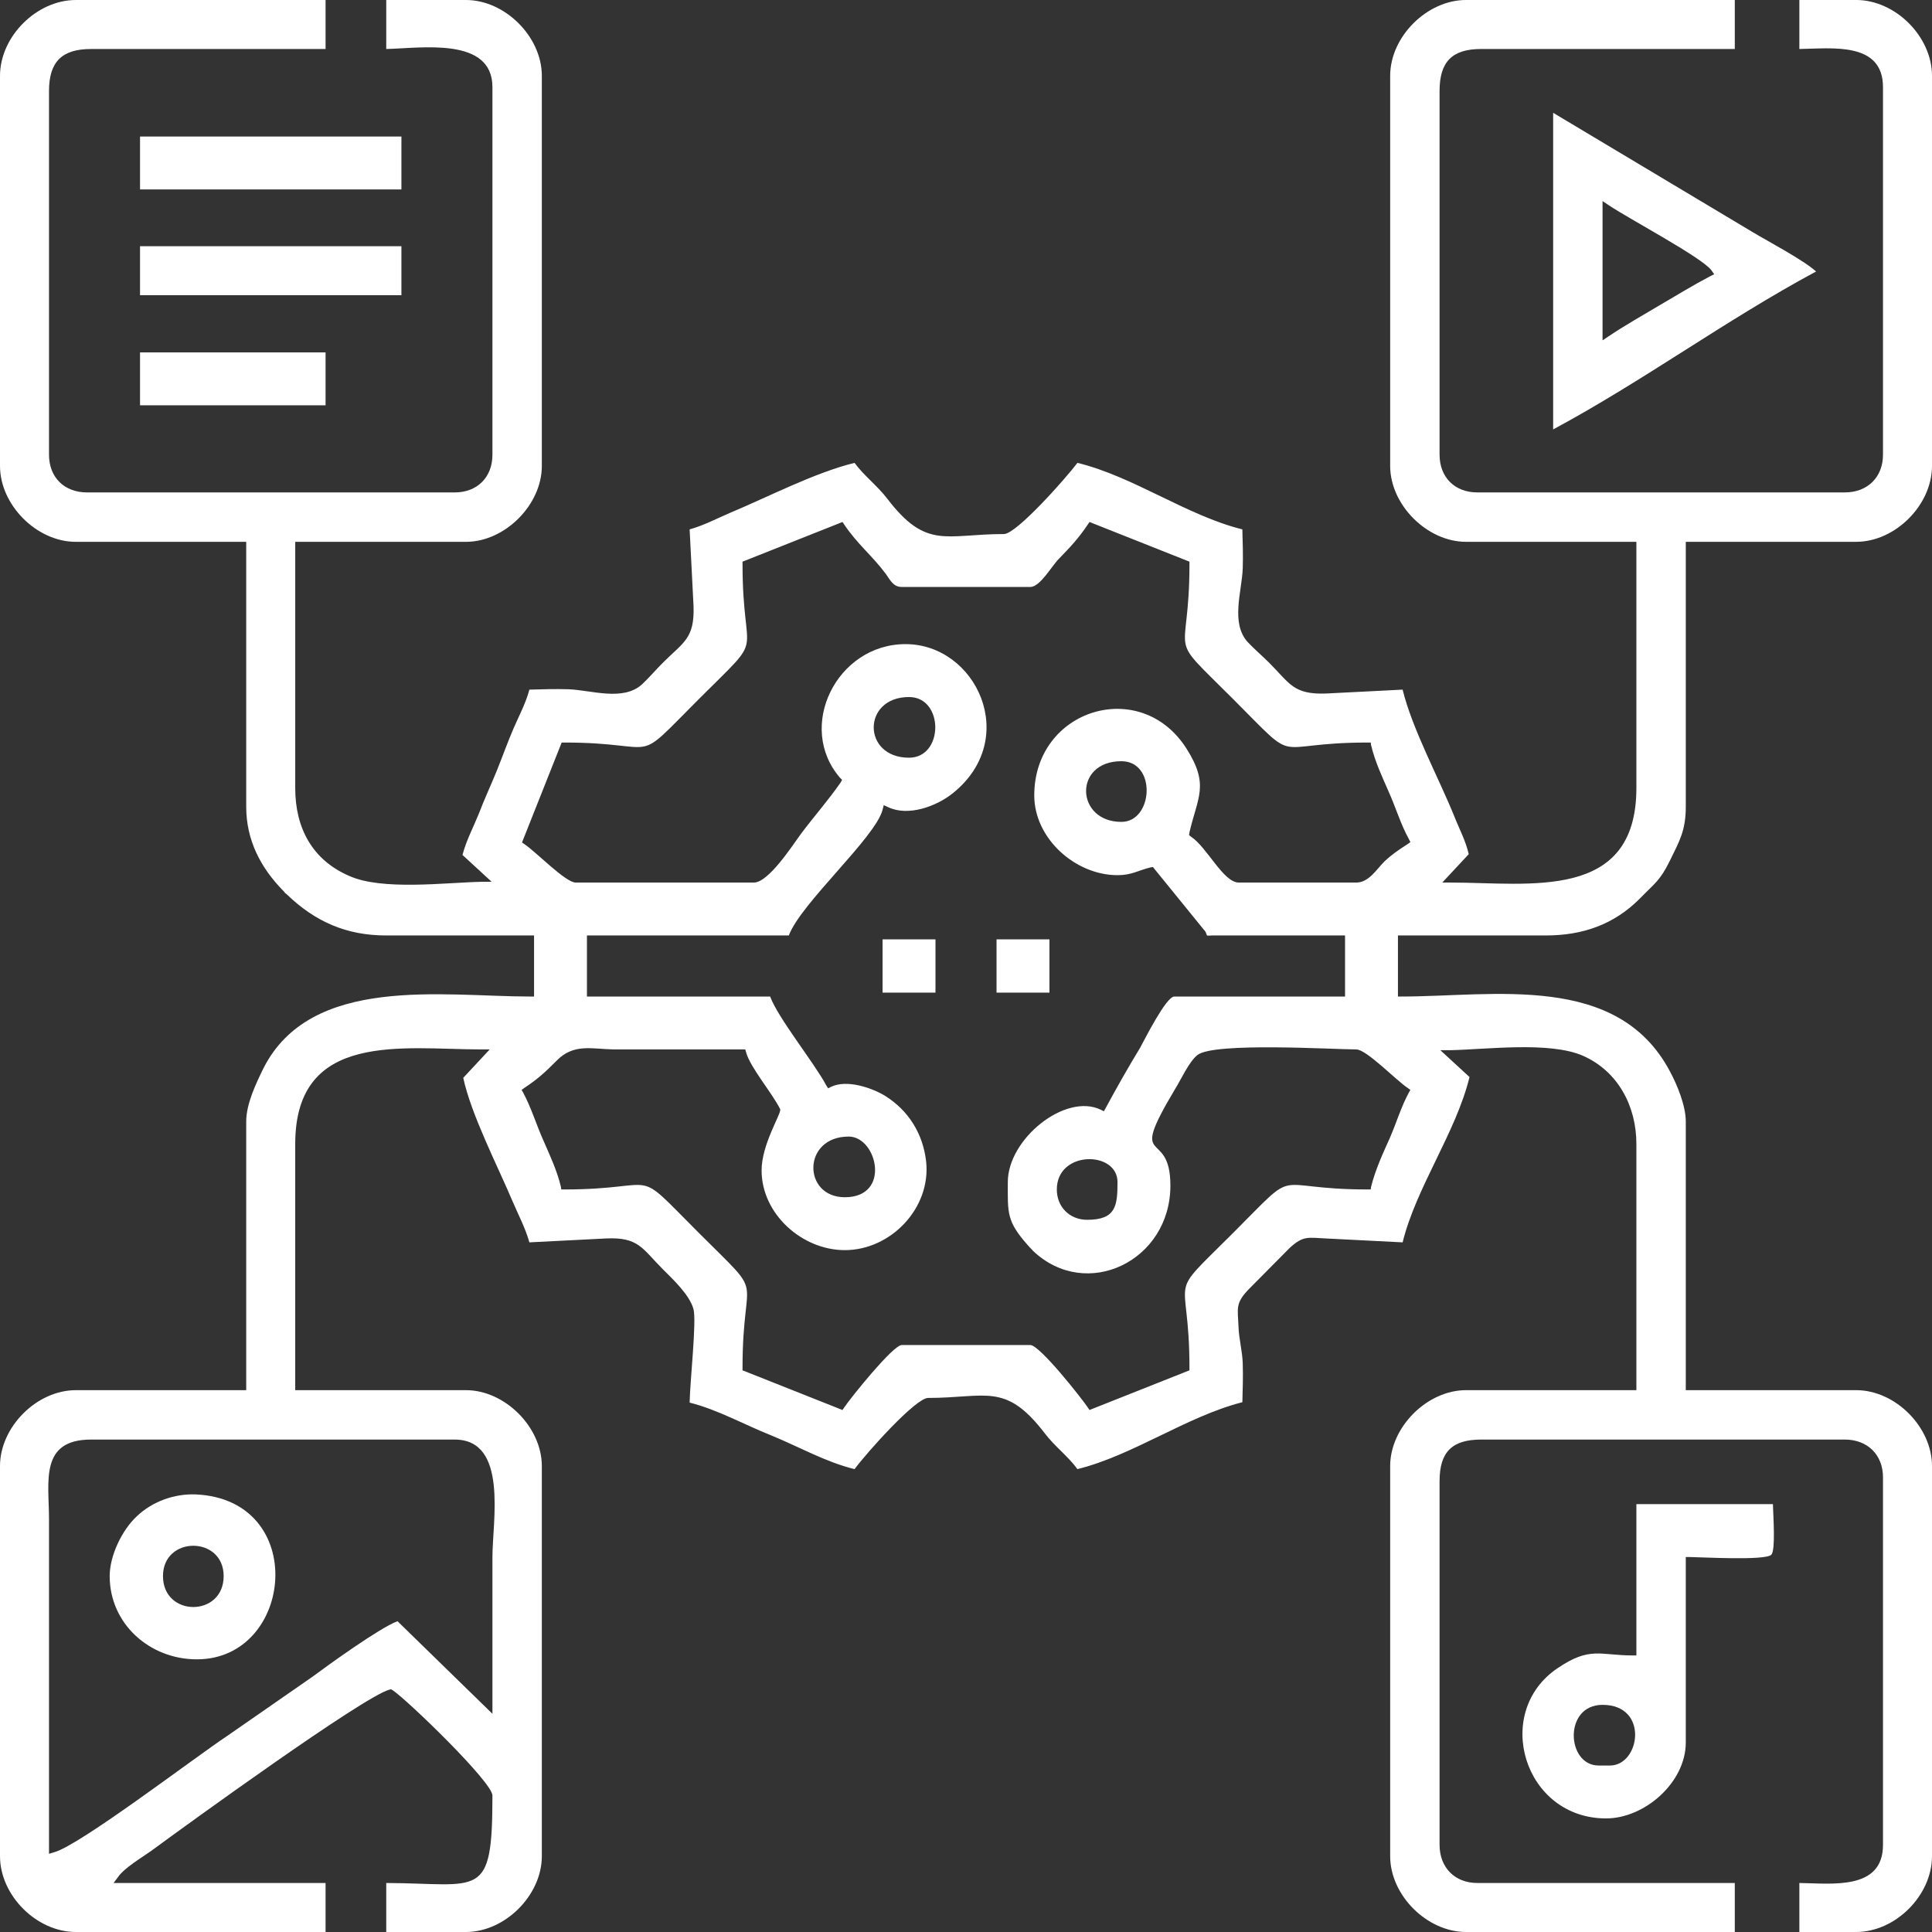
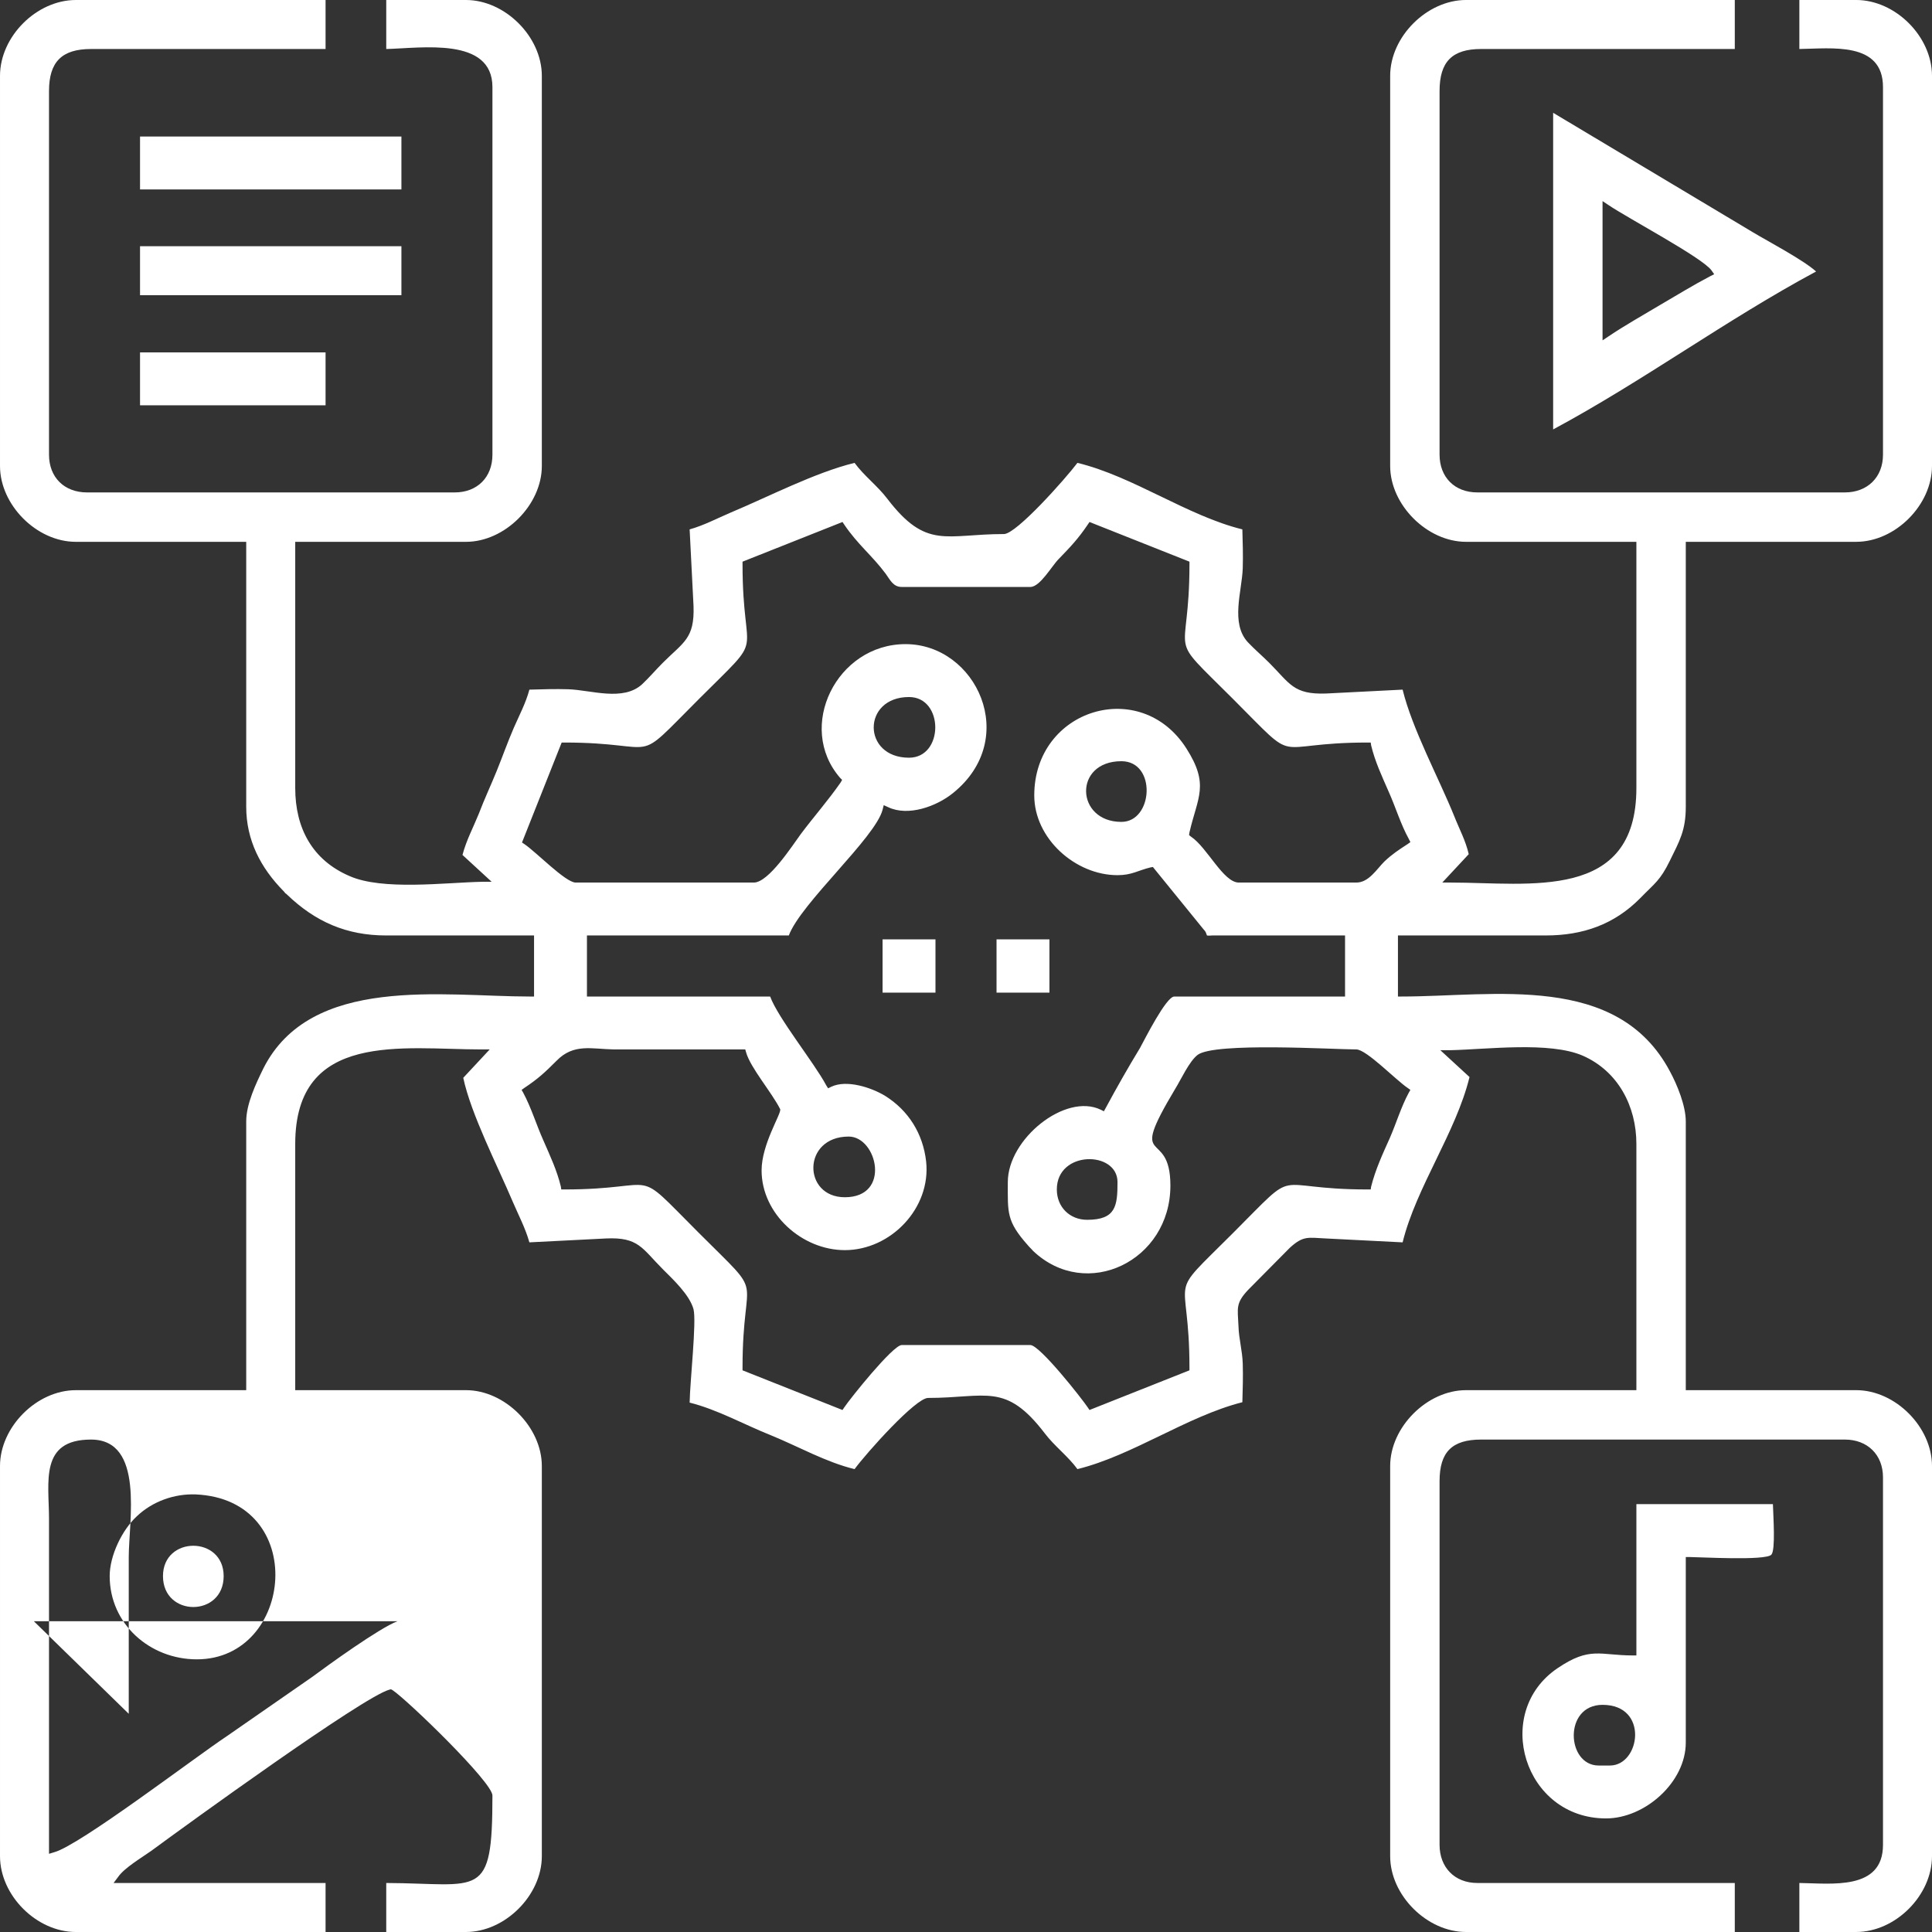
<svg xmlns="http://www.w3.org/2000/svg" xml:space="preserve" width="151px" height="151px" version="1.0" style="shape-rendering:geometricPrecision; text-rendering:geometricPrecision; image-rendering:optimizeQuality; fill-rule:evenodd; clip-rule:evenodd" viewBox="0 0 49.67 49.67">
  <rect x="0" y="0" width="49.67" height="49.67" fill="#333333" stroke="none" />
  <defs>
    <style type="text/css">
   
    .fil0 {fill:white}
   
  </style>
  </defs>
  <g id="Layer_x0020_1">
-     <path class="fil0" d="M8.37 49.67l0 -1.26 -5.45 0 0.12 -0.16c0.16,-0.23 0.6,-0.49 0.84,-0.66 0.91,-0.67 5.46,-3.97 6.13,-4.15l0.04 -0.01 0.04 0.02c0.39,0.26 2.57,2.37 2.57,2.71 0,2.71 -0.31,2.26 -2.73,2.25l0 1.26 2.05 0c1,0 1.95,-0.94 1.95,-1.95l0 -10.03c0,-1 -0.95,-1.95 -1.95,-1.95l-4.39 0 0 -6.33c0,-2.92 2.78,-2.43 4.78,-2.43l0.22 0 -0.68 0.73c0.2,0.94 0.89,2.28 1.27,3.18 0.15,0.35 0.33,0.69 0.43,1.05l1.97 -0.1c0.84,-0.04 0.93,0.26 1.46,0.79 0.26,0.26 0.69,0.66 0.79,1.03 0.08,0.32 -0.09,1.84 -0.1,2.4 0.72,0.18 1.41,0.57 2.09,0.84 0.71,0.29 1.41,0.69 2.15,0.87 0.31,-0.42 1.57,-1.83 1.89,-1.83 1.5,0 1.99,-0.41 3,0.91 0.25,0.33 0.6,0.59 0.84,0.92 1.42,-0.35 2.82,-1.36 4.24,-1.72 0.01,-0.33 0.02,-0.66 0.01,-0.99 -0.01,-0.34 -0.1,-0.63 -0.11,-0.97 -0.02,-0.46 -0.08,-0.58 0.25,-0.93l1.07 -1.08c0.35,-0.32 0.47,-0.26 0.93,-0.24l1.97 0.1c0.35,-1.42 1.37,-2.82 1.72,-4.25l-0.75 -0.69 0.25 0c0.95,-0.02 2.55,-0.23 3.41,0.14 0.91,0.4 1.38,1.3 1.38,2.27l0 6.33 -4.38 0c-1,0 -1.95,0.95 -1.95,1.95l0 10.03c0,1.01 0.95,1.95 1.95,1.95l6.91 0 0 -1.26 -6.62 0c-0.58,0 -0.97,-0.4 -0.97,-0.98l0 -9.35c0,-0.75 0.32,-1.07 1.07,-1.07l9.35 0c0.58,0 0.98,0.39 0.98,0.97l0 9.45c0,1.18 -1.33,0.99 -2.15,0.98l0 1.26 1.46 0c1.01,0 1.95,-0.94 1.95,-1.95l0 -10.03c0,-1 -0.94,-1.95 -1.95,-1.95l-4.38 0 0 -6.91c0,-0.4 -0.22,-0.94 -0.41,-1.29 -1.35,-2.54 -4.52,-1.92 -6.9,-1.92l-0.09 0 0 -1.57 3.8 0c0.95,0 1.76,-0.28 2.43,-0.96 0.38,-0.39 0.51,-0.45 0.76,-0.96 0.25,-0.51 0.41,-0.78 0.41,-1.39l0 -6.81 4.38 0c1.01,0 1.95,-0.95 1.95,-1.95l0 -10.03c0,-1.01 -0.94,-1.95 -1.95,-1.95l-1.46 0 0 1.26c0.82,-0.01 2.15,-0.2 2.15,0.98l0 9.45c0,0.58 -0.4,0.97 -0.98,0.97l-9.45 0c-0.58,0 -0.97,-0.39 -0.97,-0.97l0 -9.35c0,-0.75 0.32,-1.08 1.07,-1.08l6.52 0 0 -1.26 -6.91 0c-1,0 -1.95,0.94 -1.95,1.95l0 10.03c0,1 0.95,1.95 1.95,1.95l4.38 0 0 6.33c0,2.92 -2.75,2.43 -4.77,2.43l-0.22 0 0.68 -0.73c-0.08,-0.35 -0.24,-0.64 -0.37,-0.97 -0.4,-0.99 -1.08,-2.24 -1.33,-3.26l-1.97 0.1c-0.84,0.03 -0.93,-0.26 -1.46,-0.79 -0.18,-0.18 -0.37,-0.34 -0.55,-0.53 -0.45,-0.49 -0.15,-1.31 -0.13,-1.9 0.01,-0.33 0,-0.66 -0.01,-1 -1.42,-0.35 -2.8,-1.36 -4.24,-1.71 -0.31,0.41 -1.57,1.83 -1.89,1.83 -1.5,0 -1.99,0.41 -3,-0.91 -0.25,-0.33 -0.6,-0.59 -0.84,-0.92 -1.02,0.25 -2.21,0.87 -3.19,1.28 -0.35,0.15 -0.69,0.33 -1.05,0.43l0.1 1.97c0.03,0.84 -0.26,0.93 -0.79,1.46 -0.18,0.18 -0.34,0.37 -0.53,0.55 -0.49,0.45 -1.31,0.15 -1.9,0.13 -0.33,-0.01 -0.66,0 -1,0.01 -0.09,0.34 -0.26,0.66 -0.4,0.98 -0.16,0.37 -0.29,0.74 -0.44,1.11 -0.15,0.37 -0.32,0.73 -0.46,1.1 -0.15,0.37 -0.32,0.68 -0.42,1.06l0.75 0.69 -0.25 0c-0.95,0.02 -2.56,0.23 -3.41,-0.15 -0.95,-0.41 -1.39,-1.23 -1.39,-2.26l0 -6.33 4.39 0c1,0 1.95,-0.95 1.95,-1.95l0 -10.03c0,-1.01 -0.95,-1.95 -1.95,-1.95l-2.05 0 0 1.26c0.9,-0.02 2.73,-0.32 2.73,0.98l0 9.45c0,0.58 -0.39,0.97 -0.97,0.97l-9.45 0c-0.59,0 -0.98,-0.39 -0.98,-0.97l0 -9.35c0,-0.75 0.33,-1.08 1.08,-1.08l6.03 0 0 -1.26 -6.42 0c-1.01,0 -1.95,0.94 -1.95,1.95l0 10.03c0,1 0.94,1.95 1.95,1.95l4.38 0 0 6.81c0,0.86 0.37,1.57 0.96,2.17 0.01,0.01 0.03,0.03 0.04,0.05 0.02,0.01 0.04,0.03 0.05,0.04 0.73,0.7 1.53,1.05 2.55,1.05l3.8 0 0 1.57 -0.1 0c-2.24,0 -5.64,-0.57 -6.86,1.85 -0.19,0.39 -0.44,0.91 -0.44,1.36l0 6.91 -4.38 0c-1.01,0 -1.95,0.95 -1.95,1.95l0 10.03c0,1.01 0.94,1.95 1.95,1.95l6.42 0zm11.43 -24.05l-4.71 0 0 -1.57 5.19 0c0.31,-0.83 2.22,-2.51 2.41,-3.23l0.03 -0.12 0.11 0.05c0.52,0.25 1.25,-0.02 1.67,-0.36 1.74,-1.4 0.6,-3.83 -1.22,-3.83 -1.77,0 -2.82,2.13 -1.68,3.44l0.05 0.05 -0.04 0.07c-0.32,0.46 -0.69,0.88 -1.02,1.32 -0.22,0.3 -0.83,1.25 -1.21,1.25l-4.58 0c-0.26,0 -1.02,-0.79 -1.32,-0.99l-0.06 -0.04 1.02 -2.57 0.07 0c2.57,0 1.69,0.65 3.46,-1.12 1.77,-1.77 1.12,-0.89 1.12,-3.46l0 -0.07 2.57 -1.02 0.04 0.06c0.35,0.52 0.72,0.8 1.07,1.27 0.11,0.15 0.19,0.34 0.41,0.34l3.31 0c0.25,0 0.55,-0.54 0.73,-0.72 0.31,-0.32 0.5,-0.52 0.75,-0.89l0.04 -0.06 2.57 1.02 0 0.07c0,2.57 -0.65,1.69 1.12,3.46 1.77,1.77 0.89,1.12 3.46,1.12l0.08 0 0.01 0.07c0.1,0.42 0.28,0.8 0.45,1.19 0.18,0.4 0.31,0.84 0.52,1.22l0.04 0.08 -0.07 0.05c-0.23,0.15 -0.4,0.26 -0.6,0.45 -0.2,0.2 -0.4,0.54 -0.72,0.54l-3.02 0c-0.4,0 -0.81,-0.9 -1.23,-1.18l-0.05 -0.04 0.01 -0.07c0.21,-0.91 0.52,-1.22 -0.08,-2.16 -1.18,-1.85 -3.91,-1.01 -3.91,1.21 0,1.11 1.06,2.05 2.14,2.05 0.37,0 0.52,-0.12 0.85,-0.2l0.06 -0.01 1.3 1.6c0.07,0.07 0.06,0.09 0.09,0.16 0.03,0.01 0.11,0 0.14,0l3.41 0 0 1.57 -4.39 0c-0.21,0 -0.77,1.12 -0.88,1.32 -0.31,0.51 -0.6,1.02 -0.88,1.54l-0.05 0.09 -0.08 -0.04c-0.91,-0.44 -2.39,0.75 -2.39,1.86 0,0.79 -0.04,1 0.52,1.63 0.05,0.06 0.08,0.08 0.13,0.14 1.37,1.3 3.53,0.26 3.53,-1.68 0,-1.54 -1.13,-0.39 0.12,-2.48 0.15,-0.24 0.36,-0.71 0.58,-0.88 0.44,-0.33 3.5,-0.14 4.08,-0.14 0.26,0 1.02,0.79 1.32,0.99l0.07 0.05 -0.04 0.07c-0.2,0.37 -0.32,0.78 -0.49,1.17 -0.18,0.4 -0.37,0.81 -0.48,1.25l-0.01 0.07 -0.08 0c-2.57,0 -1.69,-0.65 -3.46,1.12 -1.77,1.77 -1.12,0.89 -1.12,3.46l0 0.07 -2.57 1.02 -0.04 -0.06c-0.16,-0.24 -1.24,-1.61 -1.48,-1.61l-3.31 0c-0.23,0.01 -1.32,1.37 -1.48,1.61l-0.04 0.06 -2.57 -1.02 0 -0.07c0,-2.57 0.65,-1.69 -1.12,-3.46 -1.77,-1.77 -0.89,-1.12 -3.46,-1.12l-0.08 0 -0.01 -0.07c-0.1,-0.42 -0.28,-0.8 -0.45,-1.19 -0.18,-0.4 -0.31,-0.84 -0.52,-1.23l-0.04 -0.07 0.07 -0.05c0.36,-0.24 0.53,-0.4 0.83,-0.7 0.44,-0.45 0.9,-0.3 1.47,-0.29 1.1,0 2.2,0 3.31,0l0.07 0 0.02 0.07c0.11,0.4 0.66,1.03 0.88,1.47 0.02,0.13 -0.48,0.9 -0.48,1.57 0,1.12 1.04,2.05 2.14,2.05 1.18,0 2.22,-1.08 2.09,-2.28 -0.08,-0.71 -0.45,-1.31 -1.06,-1.69 -0.35,-0.21 -0.98,-0.42 -1.38,-0.23l-0.08 0.04 -0.05 -0.08c-0.31,-0.58 -1.24,-1.73 -1.44,-2.28zm3.57 -6.14c-1.21,0 -1.21,-1.56 0,-1.56 0.9,0 0.9,1.56 0,1.56zm5.46 1.65c-1.18,0 -1.24,-1.56 0,-1.56 0.91,0 0.82,1.56 0,1.56zm-7.11 9.65c-1.09,0 -1.1,-1.56 0.1,-1.56 0.73,0 1.1,1.56 -0.1,1.56zm6.23 0.58c-0.45,0 -0.78,-0.33 -0.78,-0.78 0,-1.01 1.56,-1 1.56,-0.19 0,0.61 -0.04,0.97 -0.78,0.97zm-17.73 10.32c-0.46,0.17 -1.8,1.14 -2.19,1.43l-2.19 1.52c-0.83,0.55 -3.8,2.82 -4.45,2.99l-0.13 0.04 0 -8.61c0,-0.95 -0.25,-2.04 1.08,-2.04l9.35 0c1.38,0 0.97,2.1 0.97,3.02 0,1.26 0,2.53 0,3.8l0 0.23 -2.44 -2.38zm29.71 -30.64c2.31,-1.24 4.45,-2.82 6.76,-4.06 -0.33,-0.3 -1.28,-0.8 -1.61,-1l-5.15 -3.08 0 8.14zm1.27 -2.29l0 -3.58 0.15 0.1c0.5,0.34 2.41,1.35 2.65,1.68l0.07 0.1 -0.1 0.05c-0.44,0.23 -0.86,0.49 -1.29,0.74 -0.45,0.27 -0.9,0.52 -1.33,0.81l-0.15 0.1zm4.38 29.92l-3.51 0 0 3.89 -0.09 0c-0.85,0 -1.1,-0.24 -1.94,0.33 -1.68,1.14 -0.86,3.86 1.25,3.86 1,0 2.05,-0.93 2.05,-1.95l0 -4.77 0.1 0c0.24,0 1.95,0.1 2.1,-0.06 0.11,-0.12 0.05,-0.97 0.04,-1.3zm-4.38 5.16c1.2,0 0.97,1.56 0.19,1.56l-0.29 0c-0.83,0 -0.91,-1.56 0.1,-1.56zm-38.38 -3.31c0,1.23 1.03,2.14 2.24,2.14 2.5,0 2.89,-4.11 -0.03,-4.24 -0.55,-0.02 -1.11,0.18 -1.51,0.56 -0.38,0.35 -0.7,1.01 -0.7,1.54zm1.37 0c0,-1.04 1.56,-1.04 1.56,0 0,1.06 -1.56,1.06 -1.56,0zm-0.59 -35.65l6.72 0 0 -1.36 -6.72 0 0 1.36zm0 2.72l6.72 0 0 -1.26 -6.72 0 0 1.26zm0 2.83l4.77 0 0 -1.36 -4.77 0 0 1.36zm22.02 15.1l1.36 0 0 -1.37 -1.36 0 0 1.37zm-2.93 0l1.36 0 0 -1.37 -1.36 0 0 1.37z" />
+     <path class="fil0" d="M8.37 49.67l0 -1.26 -5.45 0 0.12 -0.16c0.16,-0.23 0.6,-0.49 0.84,-0.66 0.91,-0.67 5.46,-3.97 6.13,-4.15l0.04 -0.01 0.04 0.02c0.39,0.26 2.57,2.37 2.57,2.71 0,2.71 -0.31,2.26 -2.73,2.25l0 1.26 2.05 0c1,0 1.95,-0.94 1.95,-1.95l0 -10.03c0,-1 -0.95,-1.95 -1.95,-1.95l-4.39 0 0 -6.33c0,-2.92 2.78,-2.43 4.78,-2.43l0.22 0 -0.68 0.73c0.2,0.94 0.89,2.28 1.27,3.18 0.15,0.35 0.33,0.69 0.43,1.05l1.97 -0.1c0.84,-0.04 0.93,0.26 1.46,0.79 0.26,0.26 0.69,0.66 0.79,1.03 0.08,0.32 -0.09,1.84 -0.1,2.4 0.72,0.18 1.41,0.57 2.09,0.84 0.71,0.29 1.41,0.69 2.15,0.87 0.31,-0.42 1.57,-1.83 1.89,-1.83 1.5,0 1.99,-0.41 3,0.91 0.25,0.33 0.6,0.59 0.84,0.92 1.42,-0.35 2.82,-1.36 4.24,-1.72 0.01,-0.33 0.02,-0.66 0.01,-0.99 -0.01,-0.34 -0.1,-0.63 -0.11,-0.97 -0.02,-0.46 -0.08,-0.58 0.25,-0.93l1.07 -1.08c0.35,-0.32 0.47,-0.26 0.93,-0.24l1.97 0.1c0.35,-1.42 1.37,-2.82 1.72,-4.25l-0.75 -0.69 0.25 0c0.95,-0.02 2.55,-0.23 3.41,0.14 0.91,0.4 1.38,1.3 1.38,2.27l0 6.33 -4.38 0c-1,0 -1.95,0.95 -1.95,1.95l0 10.03c0,1.01 0.95,1.95 1.95,1.95l6.91 0 0 -1.26 -6.62 0c-0.58,0 -0.97,-0.4 -0.97,-0.98l0 -9.35c0,-0.75 0.32,-1.07 1.07,-1.07l9.35 0c0.58,0 0.98,0.39 0.98,0.97l0 9.45c0,1.18 -1.33,0.99 -2.15,0.98l0 1.26 1.46 0c1.01,0 1.95,-0.94 1.95,-1.95l0 -10.03c0,-1 -0.94,-1.95 -1.95,-1.95l-4.38 0 0 -6.91c0,-0.4 -0.22,-0.94 -0.41,-1.29 -1.35,-2.54 -4.52,-1.92 -6.9,-1.92l-0.09 0 0 -1.57 3.8 0c0.95,0 1.76,-0.28 2.43,-0.96 0.38,-0.39 0.51,-0.45 0.76,-0.96 0.25,-0.51 0.41,-0.78 0.41,-1.39l0 -6.81 4.38 0c1.01,0 1.95,-0.95 1.95,-1.95l0 -10.03c0,-1.01 -0.94,-1.95 -1.95,-1.95l-1.46 0 0 1.26c0.82,-0.01 2.15,-0.2 2.15,0.98l0 9.45c0,0.58 -0.4,0.97 -0.98,0.97l-9.45 0c-0.58,0 -0.97,-0.39 -0.97,-0.97l0 -9.35c0,-0.75 0.32,-1.08 1.07,-1.08l6.52 0 0 -1.26 -6.91 0c-1,0 -1.95,0.94 -1.95,1.95l0 10.03c0,1 0.95,1.95 1.95,1.95l4.38 0 0 6.33c0,2.92 -2.75,2.43 -4.77,2.43l-0.22 0 0.68 -0.73c-0.08,-0.35 -0.24,-0.64 -0.37,-0.97 -0.4,-0.99 -1.08,-2.24 -1.33,-3.26l-1.97 0.1c-0.84,0.03 -0.93,-0.26 -1.46,-0.79 -0.18,-0.18 -0.37,-0.34 -0.55,-0.53 -0.45,-0.49 -0.15,-1.31 -0.13,-1.9 0.01,-0.33 0,-0.66 -0.01,-1 -1.42,-0.35 -2.8,-1.36 -4.24,-1.71 -0.31,0.41 -1.57,1.83 -1.89,1.83 -1.5,0 -1.99,0.41 -3,-0.91 -0.25,-0.33 -0.6,-0.59 -0.84,-0.92 -1.02,0.25 -2.21,0.87 -3.19,1.28 -0.35,0.15 -0.69,0.33 -1.05,0.43l0.1 1.97c0.03,0.84 -0.26,0.93 -0.79,1.46 -0.18,0.18 -0.34,0.37 -0.53,0.55 -0.49,0.45 -1.31,0.15 -1.9,0.13 -0.33,-0.01 -0.66,0 -1,0.01 -0.09,0.34 -0.26,0.66 -0.4,0.98 -0.16,0.37 -0.29,0.74 -0.44,1.11 -0.15,0.37 -0.32,0.73 -0.46,1.1 -0.15,0.37 -0.32,0.68 -0.42,1.06l0.75 0.69 -0.25 0c-0.95,0.02 -2.56,0.23 -3.41,-0.15 -0.95,-0.41 -1.39,-1.23 -1.39,-2.26l0 -6.33 4.39 0c1,0 1.95,-0.95 1.95,-1.95l0 -10.03c0,-1.01 -0.95,-1.95 -1.95,-1.95l-2.05 0 0 1.26c0.9,-0.02 2.73,-0.32 2.73,0.98l0 9.45c0,0.58 -0.39,0.97 -0.97,0.97l-9.45 0c-0.59,0 -0.98,-0.39 -0.98,-0.97l0 -9.35c0,-0.75 0.33,-1.08 1.08,-1.08l6.03 0 0 -1.26 -6.42 0c-1.01,0 -1.95,0.94 -1.95,1.95l0 10.03c0,1 0.94,1.95 1.95,1.95l4.38 0 0 6.81c0,0.86 0.37,1.57 0.96,2.17 0.01,0.01 0.03,0.03 0.04,0.05 0.02,0.01 0.04,0.03 0.05,0.04 0.73,0.7 1.53,1.05 2.55,1.05l3.8 0 0 1.57 -0.1 0c-2.24,0 -5.64,-0.57 -6.86,1.85 -0.19,0.39 -0.44,0.91 -0.44,1.36l0 6.91 -4.38 0c-1.01,0 -1.95,0.95 -1.95,1.95l0 10.03c0,1.01 0.94,1.95 1.95,1.95l6.42 0zm11.43 -24.05l-4.71 0 0 -1.57 5.19 0c0.31,-0.83 2.22,-2.51 2.41,-3.23l0.03 -0.12 0.11 0.05c0.52,0.25 1.25,-0.02 1.67,-0.36 1.74,-1.4 0.6,-3.83 -1.22,-3.83 -1.77,0 -2.82,2.13 -1.68,3.44l0.05 0.05 -0.04 0.07c-0.32,0.46 -0.69,0.88 -1.02,1.32 -0.22,0.3 -0.83,1.25 -1.21,1.25l-4.58 0c-0.26,0 -1.02,-0.79 -1.32,-0.99l-0.06 -0.04 1.02 -2.57 0.07 0c2.57,0 1.69,0.65 3.46,-1.12 1.77,-1.77 1.12,-0.89 1.12,-3.46l0 -0.07 2.57 -1.02 0.04 0.06c0.35,0.52 0.72,0.8 1.07,1.27 0.11,0.15 0.19,0.34 0.41,0.34l3.31 0c0.25,0 0.55,-0.54 0.73,-0.72 0.31,-0.32 0.5,-0.52 0.75,-0.89l0.04 -0.06 2.57 1.02 0 0.07c0,2.57 -0.65,1.69 1.12,3.46 1.77,1.77 0.89,1.12 3.46,1.12l0.08 0 0.01 0.07c0.1,0.42 0.28,0.8 0.45,1.19 0.18,0.4 0.31,0.84 0.52,1.22l0.04 0.08 -0.07 0.05c-0.23,0.15 -0.4,0.26 -0.6,0.45 -0.2,0.2 -0.4,0.54 -0.72,0.54l-3.02 0c-0.4,0 -0.81,-0.9 -1.23,-1.18l-0.05 -0.04 0.01 -0.07c0.21,-0.91 0.52,-1.22 -0.08,-2.16 -1.18,-1.85 -3.91,-1.01 -3.91,1.21 0,1.11 1.06,2.05 2.14,2.05 0.37,0 0.52,-0.12 0.85,-0.2l0.06 -0.01 1.3 1.6c0.07,0.07 0.06,0.09 0.09,0.16 0.03,0.01 0.11,0 0.14,0l3.41 0 0 1.57 -4.39 0c-0.21,0 -0.77,1.12 -0.88,1.32 -0.31,0.51 -0.6,1.02 -0.88,1.54l-0.05 0.09 -0.08 -0.04c-0.91,-0.44 -2.39,0.75 -2.39,1.86 0,0.79 -0.04,1 0.52,1.63 0.05,0.06 0.08,0.08 0.13,0.14 1.37,1.3 3.53,0.26 3.53,-1.68 0,-1.54 -1.13,-0.39 0.12,-2.48 0.15,-0.24 0.36,-0.71 0.58,-0.88 0.44,-0.33 3.5,-0.14 4.08,-0.14 0.26,0 1.02,0.79 1.32,0.99l0.07 0.05 -0.04 0.07c-0.2,0.37 -0.32,0.78 -0.49,1.17 -0.18,0.4 -0.37,0.81 -0.48,1.25l-0.01 0.07 -0.08 0c-2.57,0 -1.69,-0.65 -3.46,1.12 -1.77,1.77 -1.12,0.89 -1.12,3.46l0 0.07 -2.57 1.02 -0.04 -0.06c-0.16,-0.24 -1.24,-1.61 -1.48,-1.61l-3.31 0c-0.23,0.01 -1.32,1.37 -1.48,1.61l-0.04 0.06 -2.57 -1.02 0 -0.07c0,-2.57 0.65,-1.69 -1.12,-3.46 -1.77,-1.77 -0.89,-1.12 -3.46,-1.12l-0.08 0 -0.01 -0.07c-0.1,-0.42 -0.28,-0.8 -0.45,-1.19 -0.18,-0.4 -0.31,-0.84 -0.52,-1.23l-0.04 -0.07 0.07 -0.05c0.36,-0.24 0.53,-0.4 0.83,-0.7 0.44,-0.45 0.9,-0.3 1.47,-0.29 1.1,0 2.2,0 3.31,0l0.07 0 0.02 0.07c0.11,0.4 0.66,1.03 0.88,1.47 0.02,0.13 -0.48,0.9 -0.48,1.57 0,1.12 1.04,2.05 2.14,2.05 1.18,0 2.22,-1.08 2.09,-2.28 -0.08,-0.71 -0.45,-1.31 -1.06,-1.69 -0.35,-0.21 -0.98,-0.42 -1.38,-0.23l-0.08 0.04 -0.05 -0.08c-0.31,-0.58 -1.24,-1.73 -1.44,-2.28zm3.57 -6.14c-1.21,0 -1.21,-1.56 0,-1.56 0.9,0 0.9,1.56 0,1.56zm5.46 1.65c-1.18,0 -1.24,-1.56 0,-1.56 0.91,0 0.82,1.56 0,1.56zm-7.11 9.65c-1.09,0 -1.1,-1.56 0.1,-1.56 0.73,0 1.1,1.56 -0.1,1.56zm6.23 0.58c-0.45,0 -0.78,-0.33 -0.78,-0.78 0,-1.01 1.56,-1 1.56,-0.19 0,0.61 -0.04,0.97 -0.78,0.97zm-17.73 10.32c-0.46,0.17 -1.8,1.14 -2.19,1.43l-2.19 1.52c-0.83,0.55 -3.8,2.82 -4.45,2.99l-0.13 0.04 0 -8.61c0,-0.95 -0.25,-2.04 1.08,-2.04c1.38,0 0.97,2.1 0.97,3.02 0,1.26 0,2.53 0,3.8l0 0.23 -2.44 -2.38zm29.71 -30.64c2.31,-1.24 4.45,-2.82 6.76,-4.06 -0.33,-0.3 -1.28,-0.8 -1.61,-1l-5.15 -3.08 0 8.14zm1.27 -2.29l0 -3.58 0.15 0.1c0.5,0.34 2.41,1.35 2.65,1.68l0.07 0.1 -0.1 0.05c-0.44,0.23 -0.86,0.49 -1.29,0.74 -0.45,0.27 -0.9,0.52 -1.33,0.81l-0.15 0.1zm4.38 29.92l-3.51 0 0 3.89 -0.09 0c-0.85,0 -1.1,-0.24 -1.94,0.33 -1.68,1.14 -0.86,3.86 1.25,3.86 1,0 2.05,-0.93 2.05,-1.95l0 -4.77 0.1 0c0.24,0 1.95,0.1 2.1,-0.06 0.11,-0.12 0.05,-0.97 0.04,-1.3zm-4.38 5.16c1.2,0 0.97,1.56 0.19,1.56l-0.29 0c-0.83,0 -0.91,-1.56 0.1,-1.56zm-38.38 -3.31c0,1.23 1.03,2.14 2.24,2.14 2.5,0 2.89,-4.11 -0.03,-4.24 -0.55,-0.02 -1.11,0.18 -1.51,0.56 -0.38,0.35 -0.7,1.01 -0.7,1.54zm1.37 0c0,-1.04 1.56,-1.04 1.56,0 0,1.06 -1.56,1.06 -1.56,0zm-0.59 -35.65l6.72 0 0 -1.36 -6.72 0 0 1.36zm0 2.72l6.72 0 0 -1.26 -6.72 0 0 1.26zm0 2.83l4.77 0 0 -1.36 -4.77 0 0 1.36zm22.02 15.1l1.36 0 0 -1.37 -1.36 0 0 1.37zm-2.93 0l1.36 0 0 -1.37 -1.36 0 0 1.37z" />
  </g>
</svg>